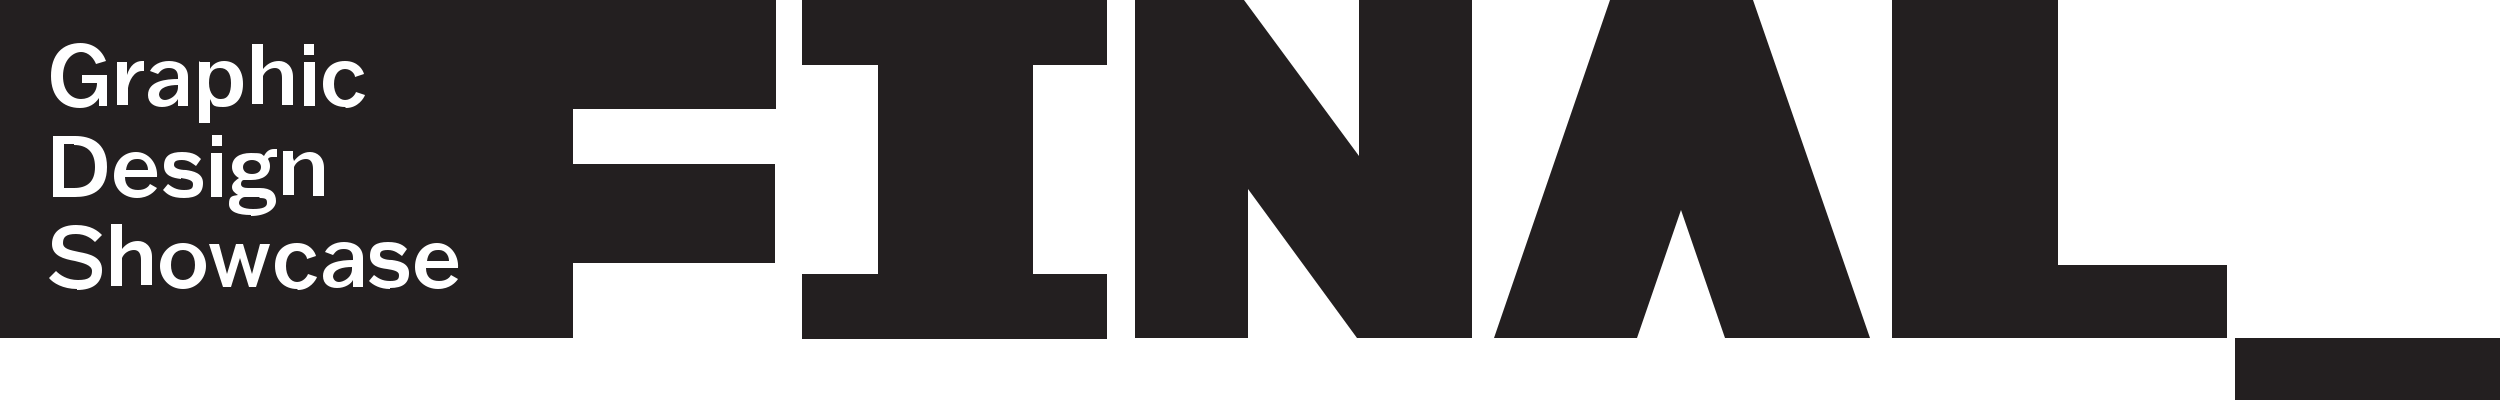
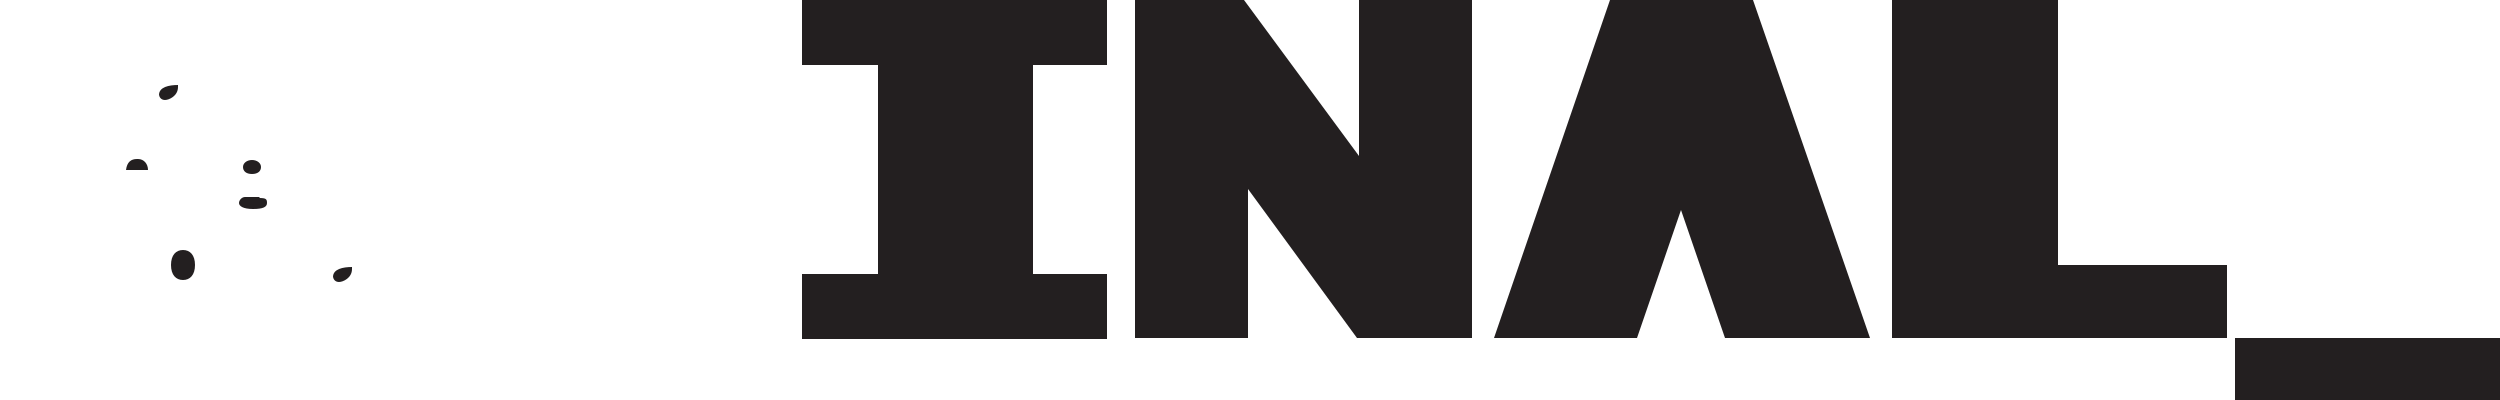
<svg xmlns="http://www.w3.org/2000/svg" viewBox="0 0 250 40">
  <defs>
    <clipPath id="clippath">
      <path d="M0 0h250v40H0z" style="fill:none" />
    </clipPath>
    <style>
      .cls-2{fill:#231f20}
    </style>
  </defs>
  <g id="Layer_1" style="clip-path:url(#clippath)">
    <path d="M110.7 6.5h-7.4v20.9h7.4v6.5H80.2v-6.5h7.6V6.5h-7.6V0h30.5v6.5Zm2.9-6.5h10.8l11.5 15.6V0h11.3v33.8h-11.5l-10.9-14.9v14.9h-11.3V0Zm50.1 33.8h-14.3L161 0h14.3L187 33.8h-14.5L168.1 21l-4.4 12.8Zm59 0h-33.5V0h16.6v26.5h16.9v7.3Zm.8 6.2v-6.2H250V40h-26.5ZM26 19.7h-1.5c-.3 0-.6.3-.6.6s.4.6 1.4.6 1.4-.2 1.4-.6-.1-.5-.8-.5Zm-.8-2.3c.6 0 .9-.3.9-.7s-.4-.7-.9-.7-.9.3-.9.7.3.7.9.7Zm-9.3-8c0 .3.2.6.6.6s1.3-.4 1.3-1.3v-.2c-.9 0-1.9.2-1.9 1Zm17.4 18.2c0 .3.2.6.6.6s1.3-.4 1.3-1.3v-.2c-.9 0-1.9.2-1.9 1ZM13.7 15.9c-.6 0-1 .3-1.1 1.1h2.2c0-.6-.4-1.1-1-1.1Zm4.6 9.1c-.7 0-1.2.5-1.2 1.5s.5 1.5 1.2 1.5 1.2-.5 1.2-1.5S19 25 18.3 25Z" class="cls-2" />
-     <path d="M77.6 10.9V0H0v33.8h57.3v-7.5h20.2v-9.9H57.3v-5.5h20.3ZM30.4 4.4h1v1.1h-1V4.4Zm0 1.8h1.1V10.6h-1.1V6.2Zm-1 9.9c.4-.5.9-.9 1.6-.9s1.4.5 1.4 1.6v2.8h-1.1v-2.7c0-.6-.2-1-.7-1s-1 .3-1.2.8v2.8h-1.1V15.1h1v.7ZM25.2 4.4h1.1v2.5c.4-.5.9-.8 1.6-.8s1.4.5 1.4 1.6v2.8h-1.1V7.8c0-.6-.2-1-.7-1s-1 .3-1.2.8v2.8h-1.1V4.2ZM20 6.2h1v.7c.2-.4.7-.8 1.4-.8 1.1 0 1.9.8 1.9 2.3s-.8 2.3-2 2.3-1-.3-1.3-.8v2.4h-1.1V6.1Zm2.2 13.5h-1.1V15.3h1.1V19.7Zm-1-5.1v-1.1h1v1.1h-1Zm-3.1 3.3c-.8-.1-1.7-.3-1.7-1.3s.6-1.4 1.8-1.4 1.6.4 1.9.7l-.5.7c-.3-.2-.7-.6-1.4-.6s-.8.2-.8.5.5.5 1.2.5c.7.1 1.7.3 1.7 1.3s-.6 1.5-1.9 1.5-1.7-.4-2.1-.8l.5-.6c.4.3.8.6 1.6.6s.9-.2.9-.6-.6-.5-1.2-.6ZM16.9 6.8c-.5 0-.8.2-1.1.6l-.8-.3c.3-.6 1-1 1.9-1s1.9.4 1.9 1.6v2.9h-1v-.7c-.2.4-.8.8-1.6.8s-1.4-.4-1.4-1.2c0-1.4 1.8-1.6 3-1.6v-.2c0-.6-.3-.9-.9-.9Zm-5.2-.6h1v1.3c.3-1 .9-1.4 1.5-1.4h.2v1h-.2c-.8 0-1.3 1-1.4 1.7v1.7h-1.1V6.1ZM8 4.3c1.3 0 2.2.7 2.6 1.8l-1 .3c-.2-.5-.7-1.2-1.5-1.2S6.3 6 6.3 7.6s.9 2.3 1.8 2.3 1.6-.6 1.6-1.6H8.2v-.8h2.5V10.6h-.8v-.8c-.4.6-1 1-1.9 1-1.7 0-2.9-1.1-2.9-3.2s1.1-3.3 3-3.3Zm-.3 24.6c-1.4 0-2.4-.6-2.8-1.1l.7-.7c.4.4 1.1.9 2.2.9s1.4-.3 1.4-.9-.9-.8-1.7-1c-1.1-.2-2.3-.5-2.3-1.7s.9-1.9 2.4-1.9 2.2.6 2.6 1l-.7.7c-.3-.3-.9-.8-1.9-.8s-1.3.3-1.3.9.7.7 1.6.9c1.1.2 2.3.5 2.3 1.8s-.9 2-2.5 2Zm-.2-9.2H5.3v-6.1h2.2c1.5 0 3.2.6 3.2 3.1s-1.7 3-3.2 3Zm6.6 9V26c0-.6-.2-1-.7-1s-1 .3-1.2.8v2.8h-1.1V22.4h1.1v2.5c.4-.5.9-.8 1.6-.8s1.4.5 1.4 1.6v2.8h-1.1Zm1.7-11h-3.3c0 .9.5 1.3 1.3 1.3s1.1-.4 1.2-.6l.7.4c-.2.3-.8 1-2 1s-2.3-.8-2.3-2.2.9-2.4 2.2-2.4 2.2 1.2 2.1 2.5Zm2.5 11.2c-1.4 0-2.3-1.1-2.3-2.3s.9-2.3 2.3-2.3 2.3 1.1 2.3 2.3-.9 2.3-2.3 2.3Zm7.4-.2h-.8l-.9-2.9-.9 2.9h-.8l-1.4-4.3h1l.8 3 .9-3h.7l.9 3 .8-3h1l-1.4 4.3Zm-.6-7.2c-1.3 0-2.2-.3-2.2-1.1s.3-.8.9-.9c-.3-.2-.6-.4-.6-.8s.4-.7.7-.9c-.4-.2-.7-.6-.7-1.1 0-.9.7-1.4 1.9-1.4s1 .1 1.3.3c.2-.4.5-.7 1-.7h.3v.8h-.4c-.2 0-.4 0-.5.2.1.2.2.4.2.7 0 .9-.7 1.4-1.9 1.4h-.7c-.2 0-.3.2-.3.4 0 .3.3.4.7.4H26c1.1 0 1.6.5 1.6 1.3s-1 1.5-2.5 1.5Zm4.6 7.4c-1.2 0-2.2-.8-2.2-2.3s.9-2.3 2.2-2.3 1.8.9 1.9 1.3l-.9.3c0-.3-.4-.8-1-.8s-1.1.5-1.1 1.5.5 1.6 1.1 1.6 1-.5 1.1-.8l.9.3c-.1.3-.7 1.3-1.9 1.3Zm5.6-.2V28c-.2.4-.8.8-1.6.8s-1.4-.4-1.4-1.2c0-1.4 1.8-1.6 3-1.6v-.2c0-.6-.3-.9-.9-.9s-.8.2-1.1.6l-.8-.3c.3-.6 1-1 1.9-1s1.9.4 1.9 1.6v2.9h-1Zm-.8-18c-1.2 0-2.2-.8-2.2-2.3s.9-2.3 2.2-2.3 1.8.9 1.9 1.3l-.9.3c0-.3-.4-.8-1-.8s-1.1.5-1.1 1.5.5 1.6 1.1 1.6 1-.5 1.1-.8l.9.3c-.1.3-.7 1.3-1.9 1.3ZM39 28.9c-1 0-1.7-.4-2.1-.8l.5-.6c.4.3.8.6 1.6.6s.9-.2.9-.6-.6-.5-1.2-.6c-.8-.1-1.7-.3-1.7-1.3s.6-1.4 1.8-1.4 1.6.4 1.9.7l-.5.7c-.3-.2-.7-.6-1.4-.6s-.8.2-.8.5.5.5 1.2.5c.7.1 1.7.3 1.7 1.3s-.6 1.5-1.9 1.5Zm6.9-2.1h-3.3c0 .9.5 1.3 1.3 1.3s1.1-.4 1.2-.6l.7.4c-.2.3-.8 1-2 1s-2.3-.8-2.3-2.2.9-2.4 2.2-2.4 2.2 1.2 2.1 2.5Z" class="cls-2" />
-     <path d="M43.8 25c-.6 0-1 .3-1.1 1.1h2.2c0-.6-.4-1.1-1-1.1ZM7.4 14.4h-1v4.4h1c1.3 0 2.1-.6 2.1-2.1s-.8-2.2-2.1-2.2Zm14.7-4.5c.7 0 1-.6 1-1.6s-.4-1.5-1.1-1.5-1.1.4-1.1 1.5.6 1.6 1.1 1.6Z" class="cls-2" />
  </g>
</svg>